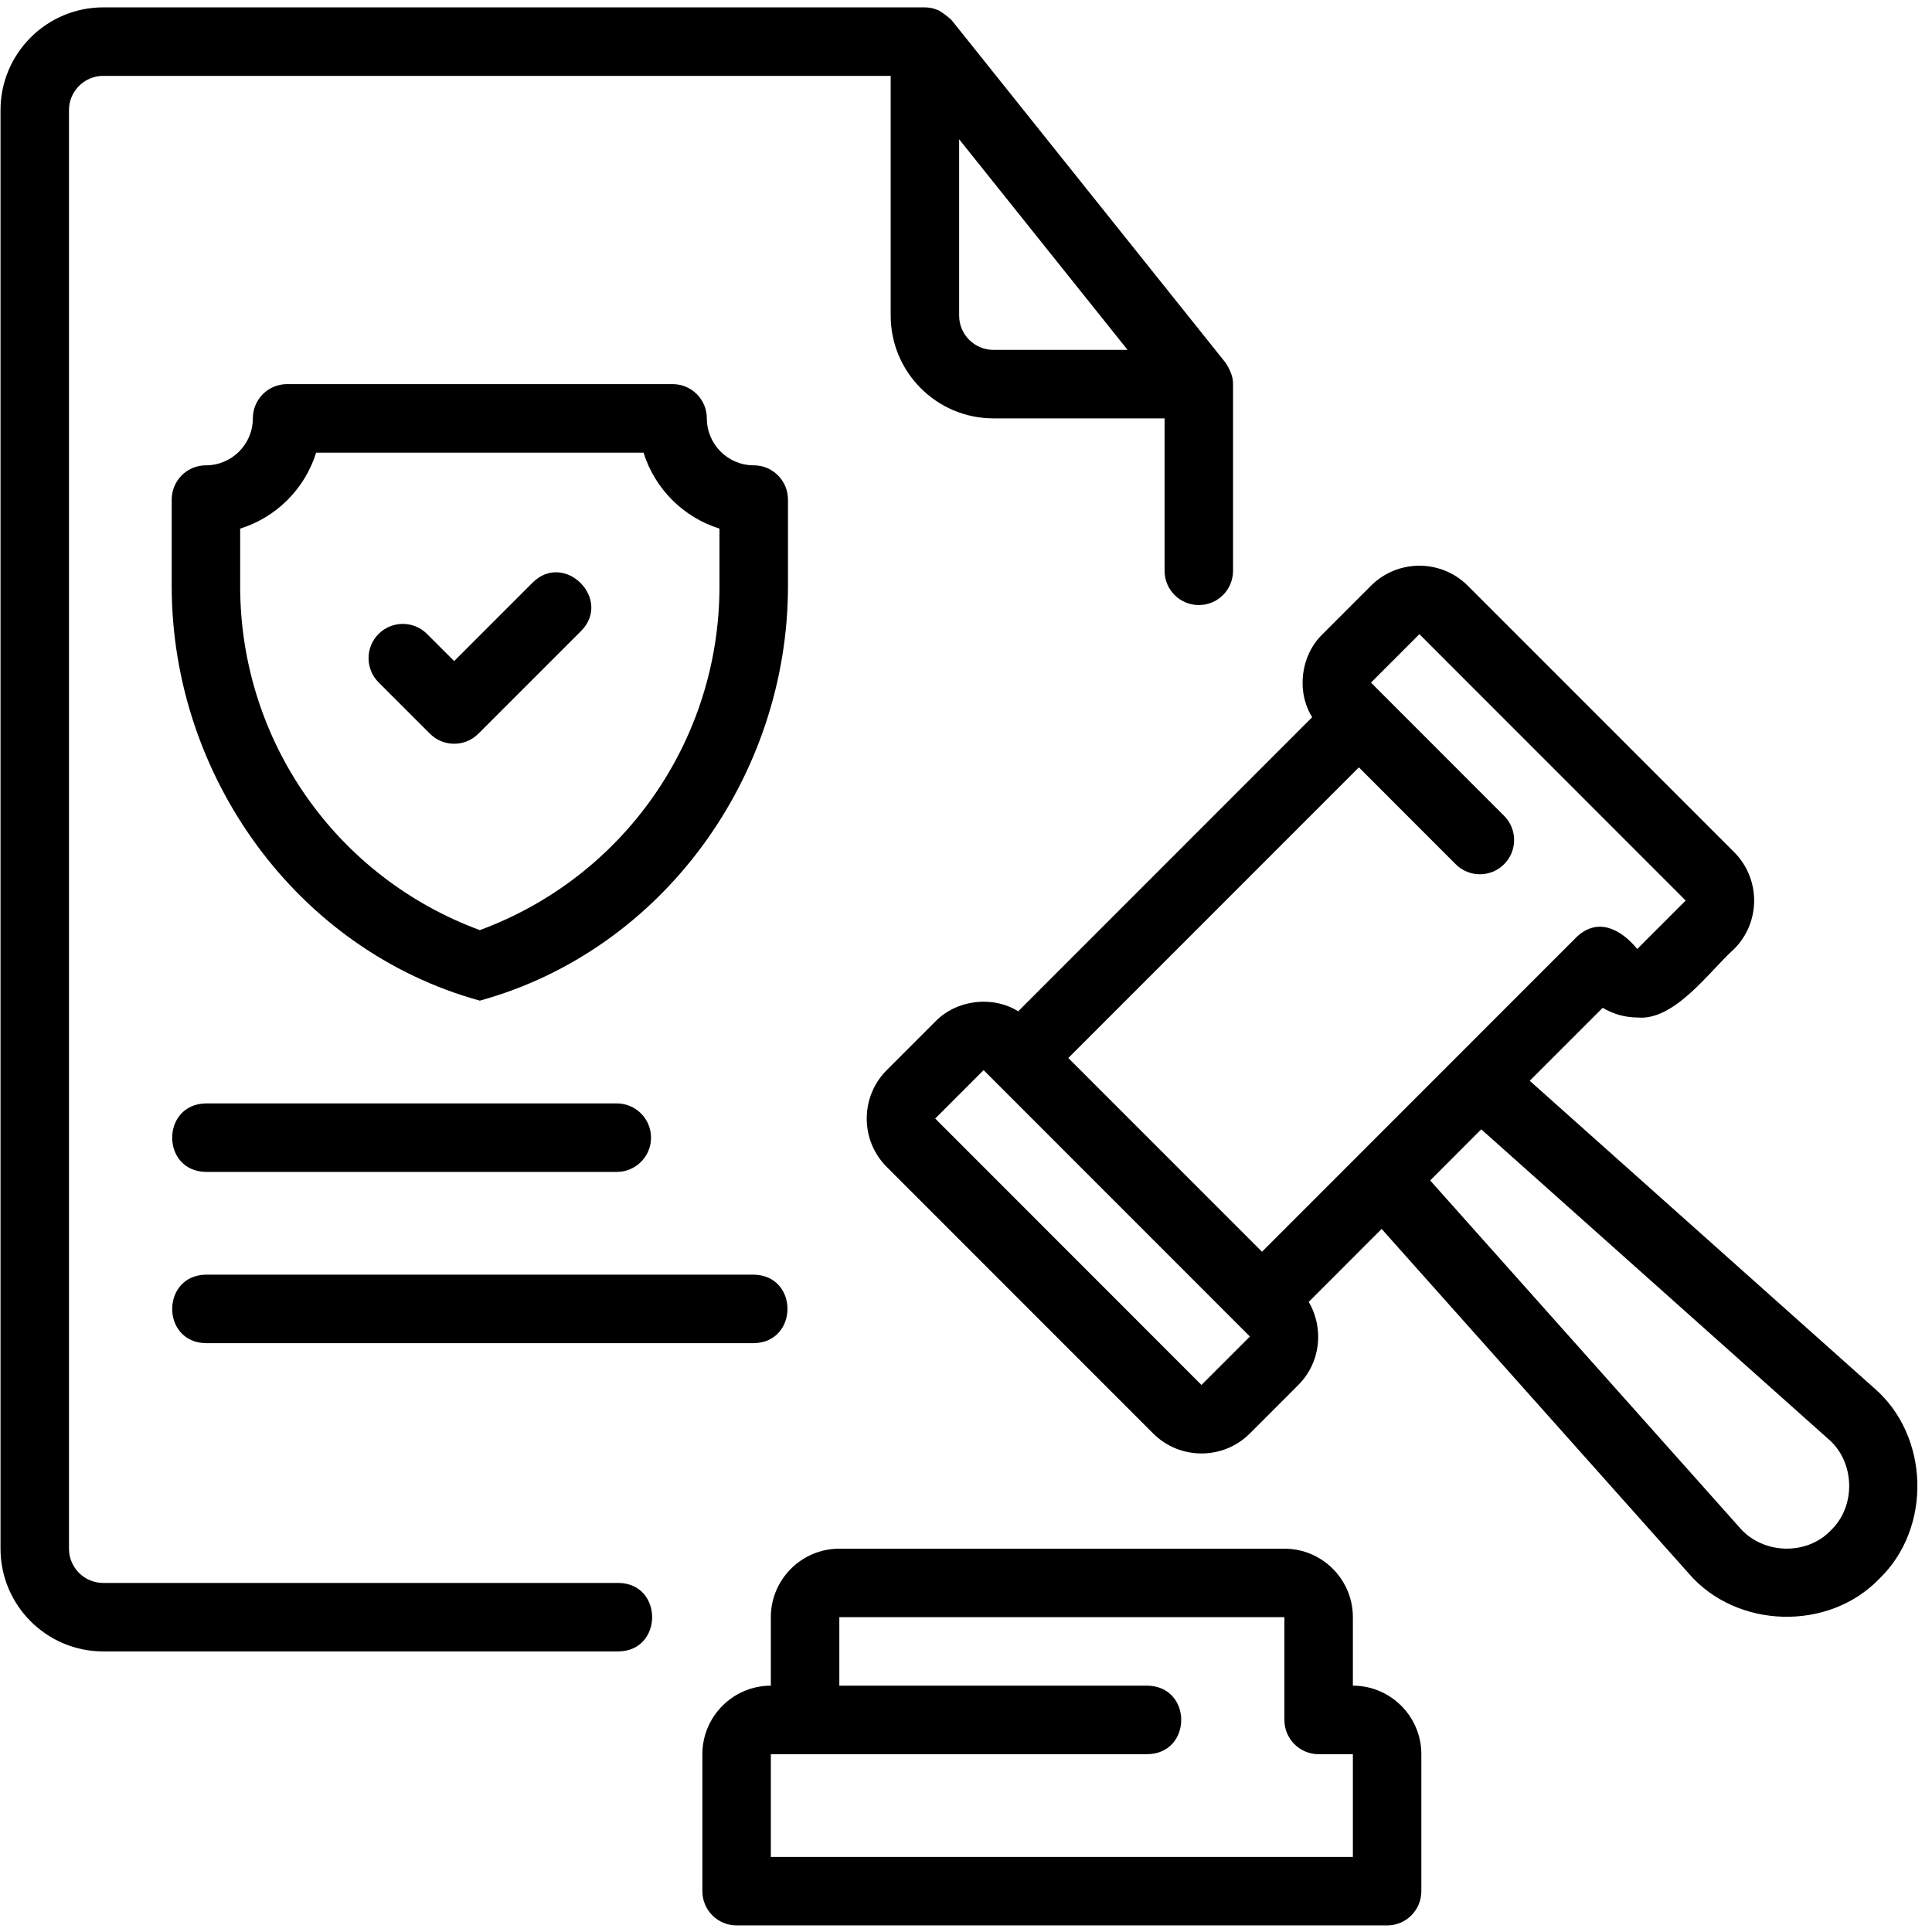
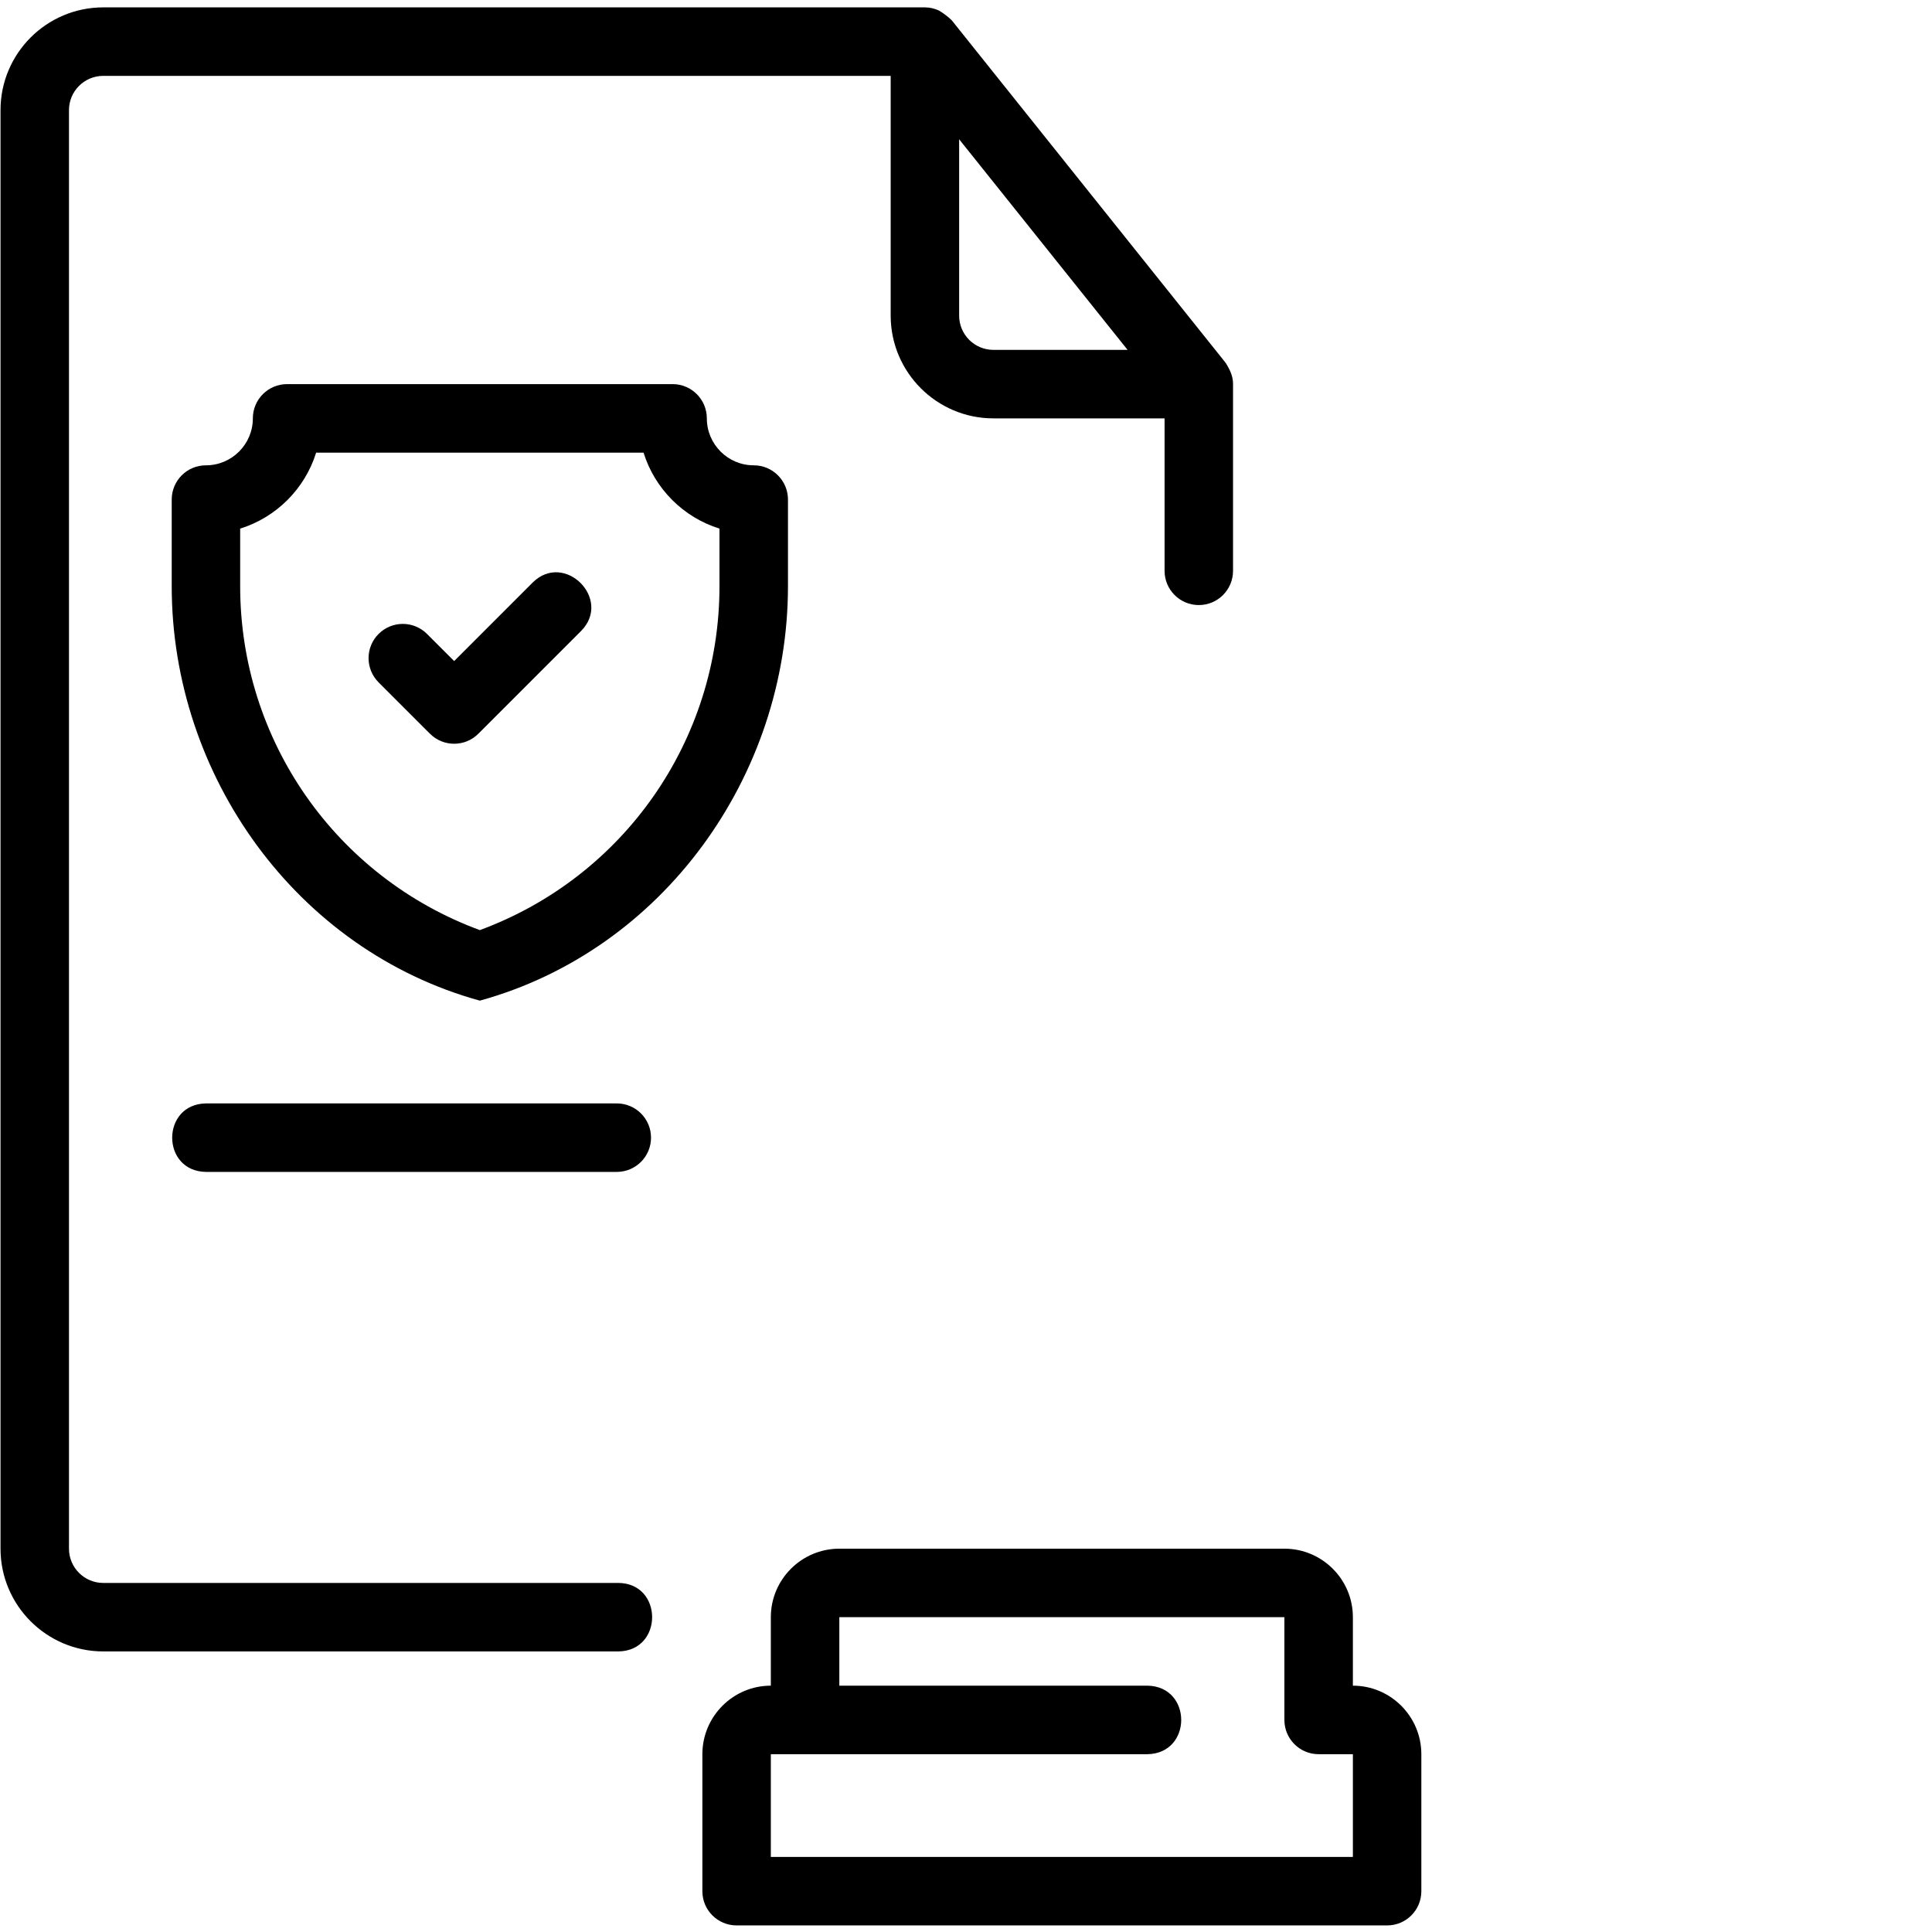
<svg xmlns="http://www.w3.org/2000/svg" width="300" zoomAndPan="magnify" viewBox="0 0 224.88 225" height="300" preserveAspectRatio="xMidYMid meet" version="1.0">
  <defs>
    <clipPath id="d90f8b2c2f">
      <path d="M 0 0.855 L 144 0.855 L 144 193 L 0 193 Z M 0 0.855 " clip-rule="nonzero" />
    </clipPath>
    <clipPath id="890777b5e6">
      <path d="M 81 180 L 166 180 L 166 224.238 L 81 224.238 Z M 81 180 " clip-rule="nonzero" />
    </clipPath>
  </defs>
  <g clip-path="url(#d90f8b2c2f)">
    <path fill="#000000" d="M 71.969 184.348 C 71.969 184.348 11.961 184.348 11.961 184.348 C 9.762 184.348 7.973 182.559 7.973 180.359 L 7.973 12.824 C 7.973 10.625 9.762 8.836 11.961 8.836 L 103.668 8.836 L 103.668 36.758 C 103.668 43.355 109.035 48.723 115.629 48.723 L 135.566 48.723 L 135.566 66.477 C 135.566 68.68 137.348 70.465 139.555 70.465 C 141.758 70.465 143.539 68.68 143.539 66.477 L 143.539 44.734 C 143.555 43.816 143.145 42.992 142.668 42.242 C 142.668 42.242 110.77 2.352 110.77 2.352 C 110.328 1.93 109.828 1.551 109.297 1.23 C 108.793 1 108.246 0.859 107.656 0.859 L 11.961 0.859 C 5.367 0.859 0 6.227 0 12.824 L 0 180.359 C 0 186.957 5.367 192.324 11.961 192.324 L 71.969 192.324 C 77.207 192.246 77.18 184.402 71.969 184.348 Z M 111.641 36.758 L 111.641 16.219 L 131.258 40.746 L 115.629 40.746 C 113.43 40.746 111.641 38.957 111.641 36.758 Z M 111.641 36.758 " fill-opacity="1" fill-rule="nonzero" />
  </g>
  <g clip-path="url(#890777b5e6)">
    <path fill="#000000" d="M 157.496 196.312 L 157.496 188.336 C 157.496 183.938 153.918 180.359 149.52 180.359 L 97.688 180.359 C 93.293 180.359 89.711 183.938 89.711 188.336 L 89.711 196.312 C 85.316 196.312 81.738 199.895 81.738 204.293 L 81.738 220.246 C 81.738 222.453 83.523 224.234 85.727 224.234 L 161.484 224.234 C 163.688 224.234 165.469 222.453 165.469 220.246 L 165.469 204.293 C 165.469 199.895 161.891 196.312 157.496 196.312 Z M 157.496 216.258 L 89.711 216.258 L 89.711 204.293 L 133.574 204.293 C 138.812 204.207 138.816 196.398 133.57 196.312 C 133.574 196.312 97.688 196.312 97.688 196.312 C 97.688 196.312 97.688 188.336 97.688 188.336 L 149.52 188.336 L 149.52 200.305 C 149.52 202.508 151.305 204.293 153.508 204.293 L 157.496 204.293 Z M 157.496 216.258 " fill-opacity="1" fill-rule="nonzero" />
  </g>
-   <path fill="#000000" d="M 178.09 125.867 L 186.586 117.371 C 187.828 118.102 189.215 118.496 190.613 118.496 C 194.957 118.934 199.055 113.062 201.895 110.52 C 205.004 107.414 205.004 102.348 201.895 99.238 L 170.879 68.215 C 167.77 65.105 162.711 65.105 159.602 68.215 L 153.965 73.855 C 151.41 76.32 150.887 80.523 152.754 83.527 C 152.754 83.527 118.52 117.773 118.52 117.773 C 115.516 115.91 111.316 116.43 108.852 118.984 C 108.852 118.984 103.211 124.625 103.211 124.625 C 100.102 127.734 100.102 132.801 103.211 135.906 L 134.227 166.934 C 137.336 170.047 142.395 170.047 145.504 166.934 C 145.504 166.934 151.141 161.293 151.141 161.293 C 153.762 158.672 154.148 154.676 152.352 151.617 L 160.844 143.121 L 196.594 183.227 C 202.141 189.703 212.895 190.023 218.809 183.855 C 224.961 177.938 224.66 167.188 218.176 161.633 C 218.176 161.633 178.09 125.867 178.09 125.867 Z M 165.242 73.855 L 196.254 104.879 L 190.613 110.52 C 188.754 108.246 186.051 106.773 183.566 109.109 C 183.566 109.109 146.914 145.777 146.914 145.777 L 124.355 123.215 L 158.195 89.367 L 169.469 100.648 C 171.027 102.207 173.551 102.207 175.105 100.648 C 176.664 99.094 176.664 96.566 175.105 95.008 L 159.602 79.496 Z M 139.863 161.293 L 108.852 130.266 L 114.488 124.625 L 145.504 155.652 Z M 213.168 178.215 C 210.336 181.211 205.199 181.012 202.543 177.91 C 202.543 177.91 166.496 137.473 166.496 137.473 L 172.445 131.52 L 212.867 167.586 C 215.977 170.234 216.125 175.395 213.168 178.215 Z M 213.168 178.215 " fill-opacity="1" fill-rule="nonzero" />
  <path fill="#000000" d="M 91.707 58.18 C 91.707 55.973 89.922 54.191 87.719 54.191 C 84.707 54.191 82.258 51.738 82.258 48.723 C 82.258 46.52 80.473 44.734 78.27 44.734 L 33.375 44.734 C 31.168 44.734 29.387 46.52 29.387 48.723 C 29.387 51.738 26.938 54.191 23.922 54.191 C 21.719 54.191 19.938 55.973 19.938 58.18 L 19.938 68.273 C 19.938 90.297 34.441 110.641 55.82 116.535 C 77.203 110.637 91.703 90.301 91.707 68.273 C 91.707 68.273 91.707 58.18 91.707 58.18 Z M 83.73 68.273 C 83.73 86.227 72.574 102.148 55.82 108.32 C 39.07 102.148 27.91 86.227 27.91 68.273 L 27.91 61.562 C 32.121 60.25 35.445 56.926 36.758 52.715 L 74.887 52.715 C 76.199 56.926 79.523 60.25 83.73 61.562 Z M 83.73 68.273 " fill-opacity="1" fill-rule="nonzero" />
  <path fill="#000000" d="M 61.973 67.844 L 52.832 76.988 L 49.668 73.828 C 48.113 72.27 45.59 72.27 44.031 73.828 C 42.473 75.383 42.473 77.91 44.031 79.469 L 50.012 85.449 C 50.789 86.23 51.812 86.617 52.832 86.617 C 53.852 86.617 54.871 86.23 55.648 85.449 L 67.613 73.484 C 71.277 69.785 65.68 64.168 61.973 67.844 Z M 61.973 67.844 " fill-opacity="1" fill-rule="nonzero" />
  <path fill="#000000" d="M 23.922 136.48 L 71.77 136.48 C 73.973 136.48 75.758 134.695 75.758 132.492 C 75.758 130.285 73.973 128.504 71.77 128.504 L 23.922 128.504 C 18.695 128.586 18.672 136.395 23.922 136.48 Z M 23.922 136.48 " fill-opacity="1" fill-rule="nonzero" />
-   <path fill="#000000" d="M 23.922 156.426 L 87.719 156.426 C 92.941 156.344 92.977 148.535 87.719 148.445 C 87.719 148.445 23.922 148.445 23.922 148.445 C 18.703 148.527 18.668 156.336 23.922 156.426 Z M 23.922 156.426 " fill-opacity="1" fill-rule="nonzero" />
</svg>